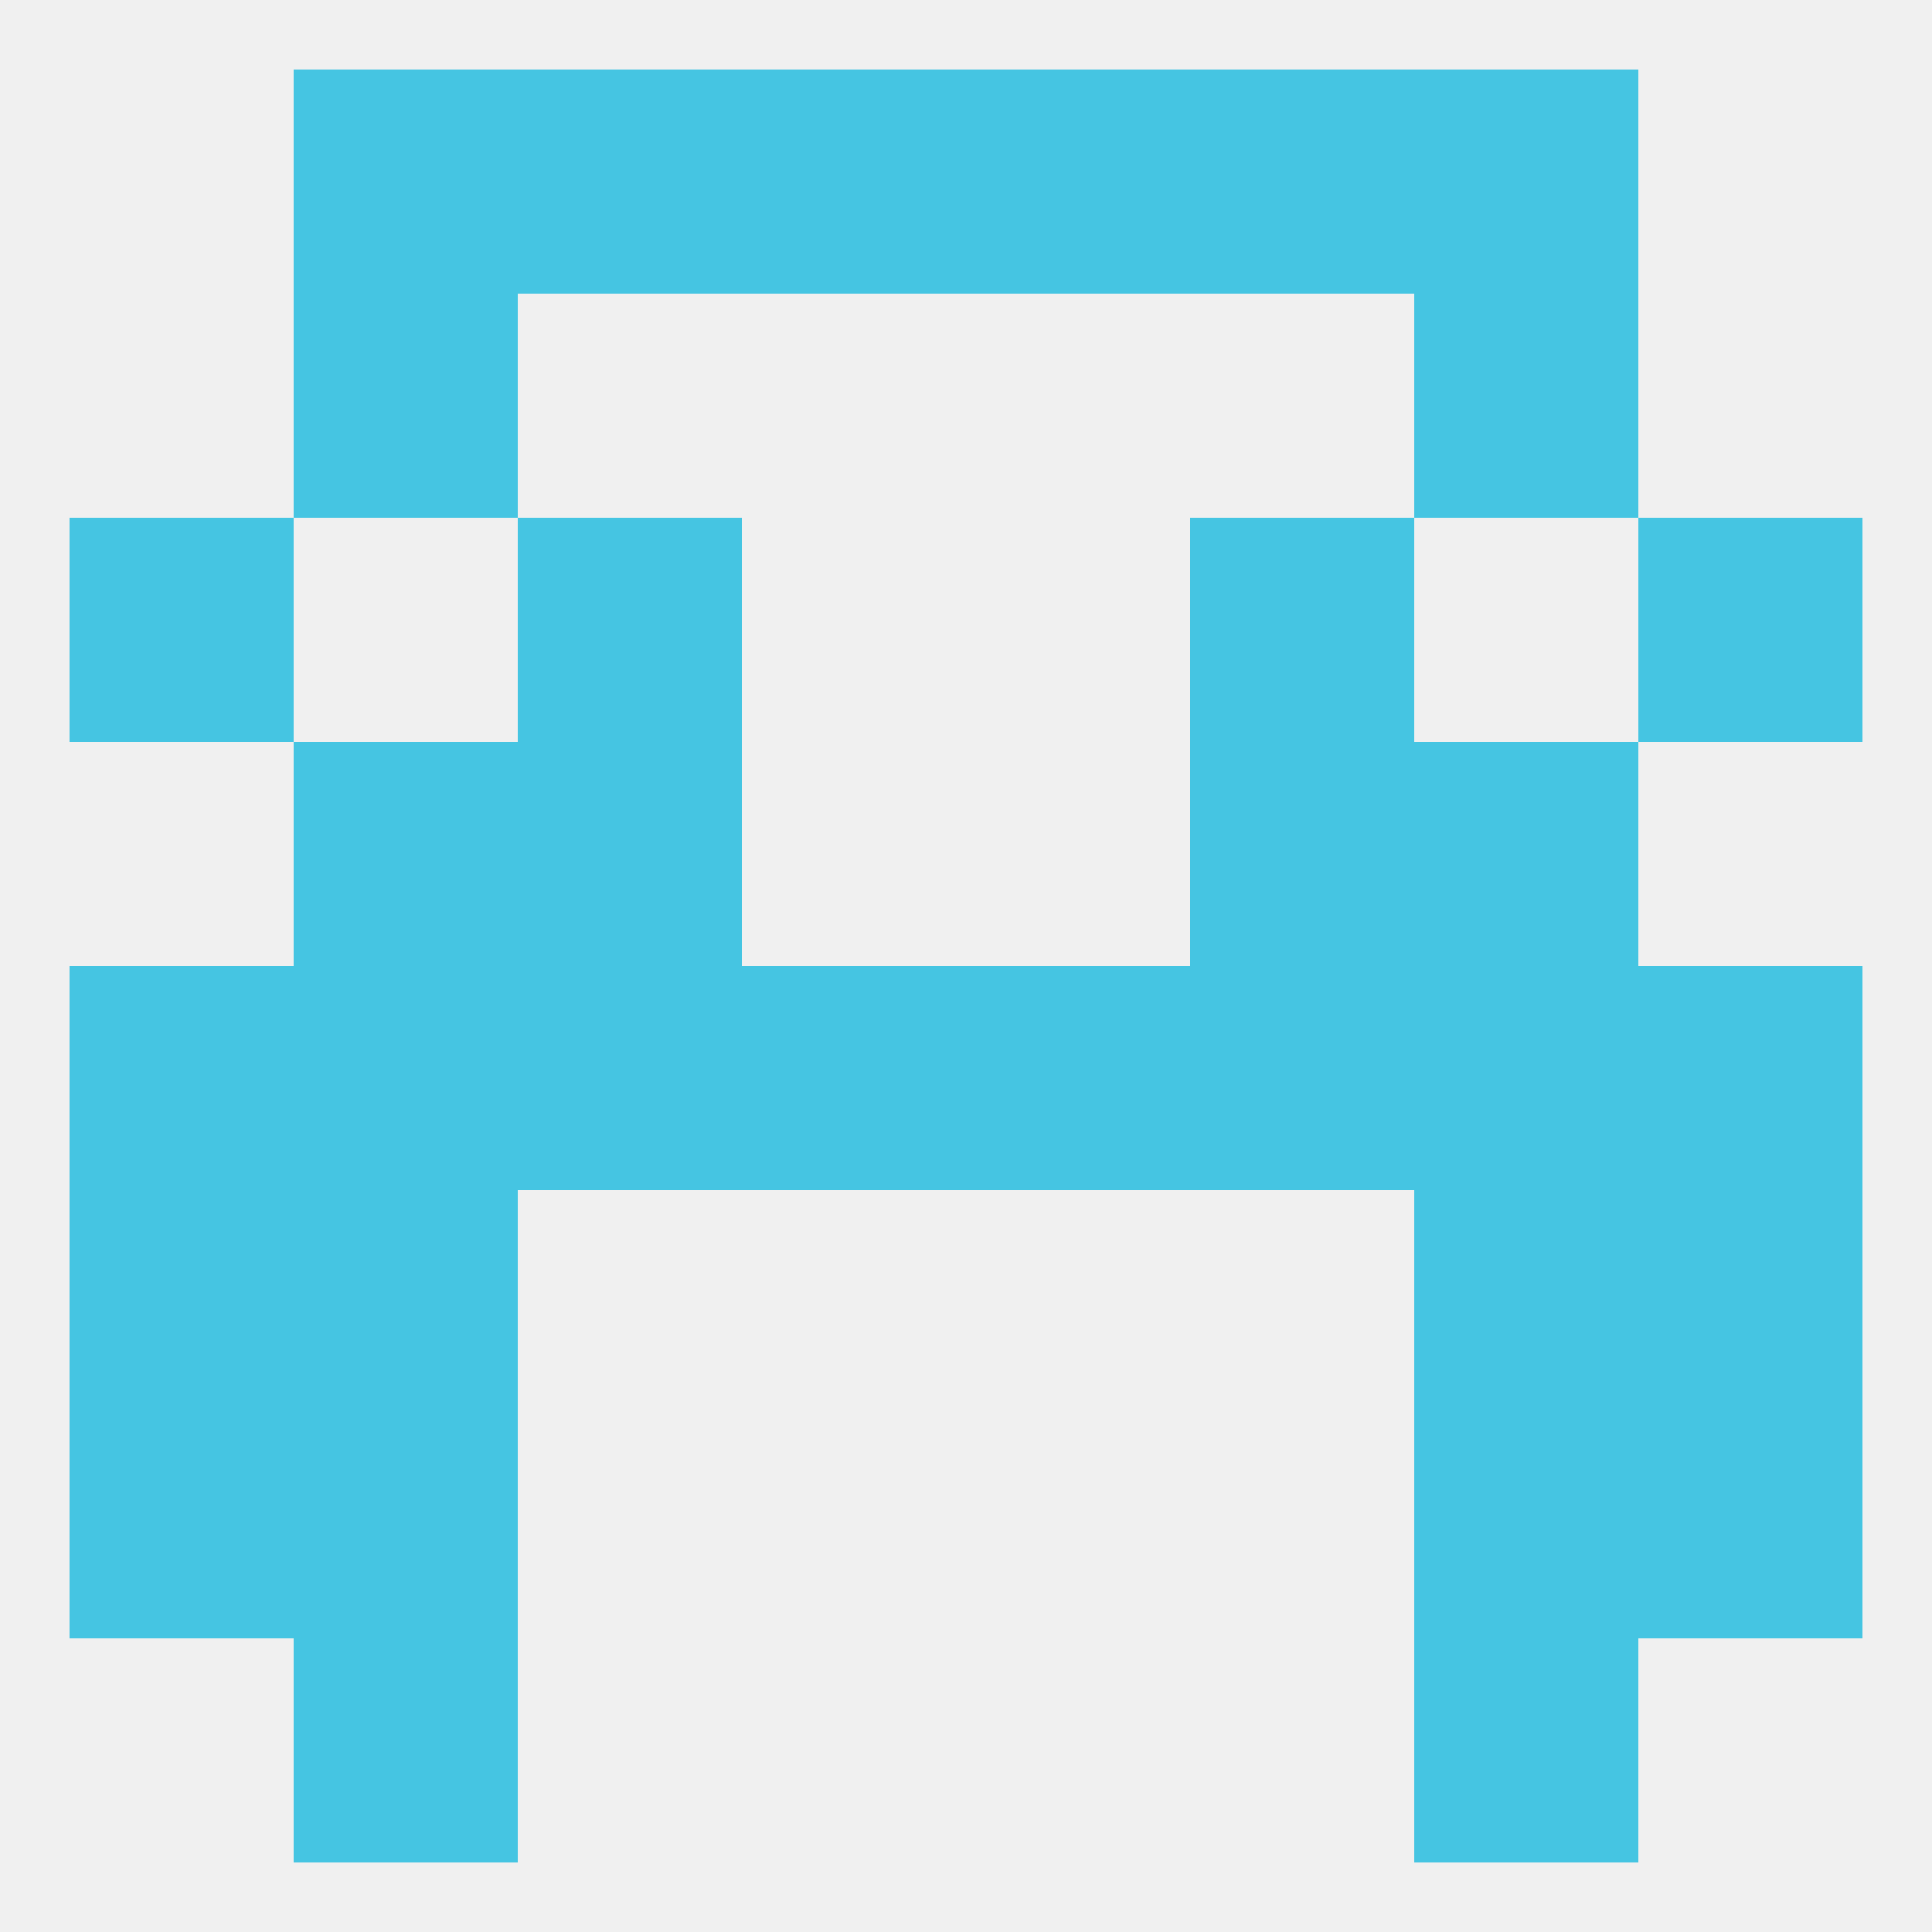
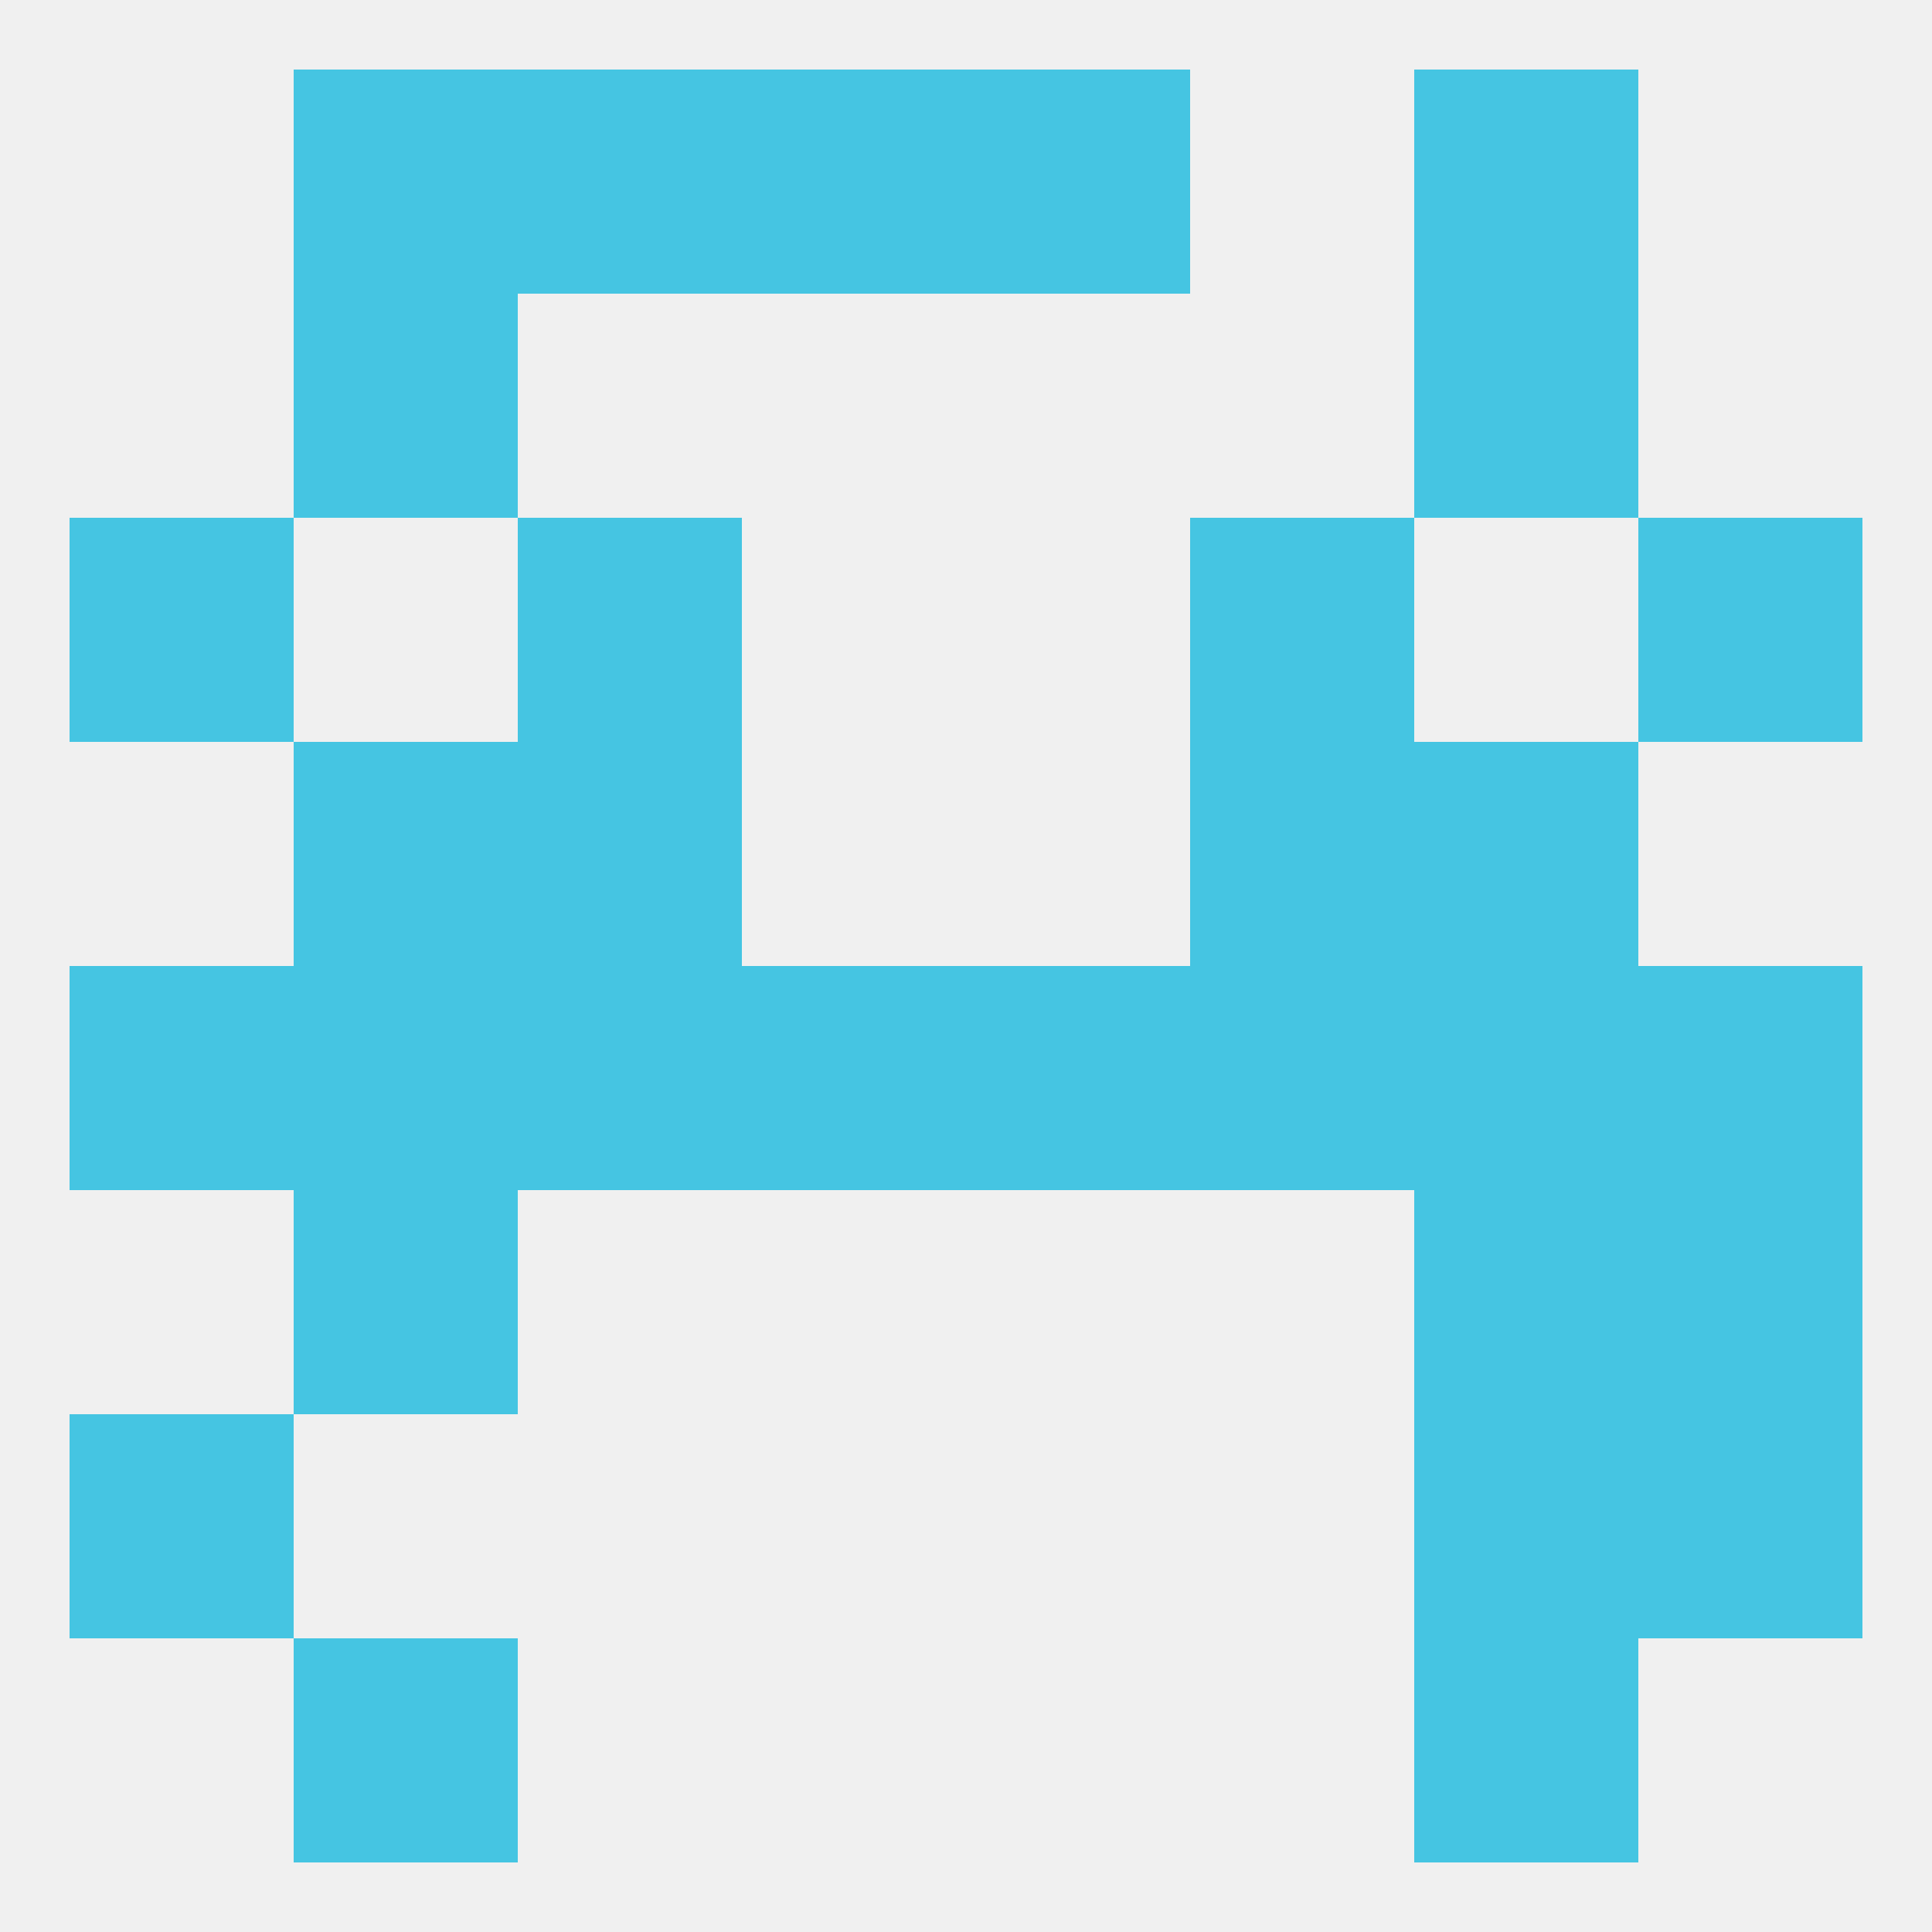
<svg xmlns="http://www.w3.org/2000/svg" version="1.1" baseprofile="full" width="250" height="250" viewBox="0 0 250 250">
  <rect width="100%" height="100%" fill="rgba(240,240,240,255)" />
  <rect x="38" y="212" width="29" height="29" fill="rgba(69,197,226,255)" />
  <rect x="183" y="212" width="29" height="29" fill="rgba(69,197,226,255)" />
  <rect x="38" y="9" width="29" height="29" fill="rgba(69,197,226,255)" />
  <rect x="183" y="9" width="29" height="29" fill="rgba(69,197,226,255)" />
  <rect x="67" y="9" width="29" height="29" fill="rgba(69,197,226,255)" />
-   <rect x="154" y="9" width="29" height="29" fill="rgba(69,197,226,255)" />
  <rect x="96" y="9" width="29" height="29" fill="rgba(69,197,226,255)" />
  <rect x="125" y="9" width="29" height="29" fill="rgba(69,197,226,255)" />
  <rect x="38" y="38" width="29" height="29" fill="rgba(69,197,226,255)" />
  <rect x="183" y="38" width="29" height="29" fill="rgba(69,197,226,255)" />
  <rect x="67" y="67" width="29" height="29" fill="rgba(69,197,226,255)" />
  <rect x="154" y="67" width="29" height="29" fill="rgba(69,197,226,255)" />
  <rect x="9" y="67" width="29" height="29" fill="rgba(69,197,226,255)" />
  <rect x="212" y="67" width="29" height="29" fill="rgba(69,197,226,255)" />
  <rect x="67" y="96" width="29" height="29" fill="rgba(69,197,226,255)" />
  <rect x="154" y="96" width="29" height="29" fill="rgba(69,197,226,255)" />
  <rect x="38" y="96" width="29" height="29" fill="rgba(69,197,226,255)" />
  <rect x="183" y="96" width="29" height="29" fill="rgba(69,197,226,255)" />
  <rect x="38" y="125" width="29" height="29" fill="rgba(69,197,226,255)" />
  <rect x="67" y="125" width="29" height="29" fill="rgba(69,197,226,255)" />
  <rect x="154" y="125" width="29" height="29" fill="rgba(69,197,226,255)" />
  <rect x="183" y="125" width="29" height="29" fill="rgba(69,197,226,255)" />
  <rect x="9" y="125" width="29" height="29" fill="rgba(69,197,226,255)" />
  <rect x="212" y="125" width="29" height="29" fill="rgba(69,197,226,255)" />
  <rect x="96" y="125" width="29" height="29" fill="rgba(69,197,226,255)" />
  <rect x="125" y="125" width="29" height="29" fill="rgba(69,197,226,255)" />
-   <rect x="9" y="154" width="29" height="29" fill="rgba(69,197,226,255)" />
  <rect x="212" y="154" width="29" height="29" fill="rgba(69,197,226,255)" />
  <rect x="38" y="154" width="29" height="29" fill="rgba(69,197,226,255)" />
  <rect x="183" y="154" width="29" height="29" fill="rgba(69,197,226,255)" />
  <rect x="9" y="183" width="29" height="29" fill="rgba(69,197,226,255)" />
  <rect x="212" y="183" width="29" height="29" fill="rgba(69,197,226,255)" />
-   <rect x="38" y="183" width="29" height="29" fill="rgba(69,197,226,255)" />
  <rect x="183" y="183" width="29" height="29" fill="rgba(69,197,226,255)" />
</svg>